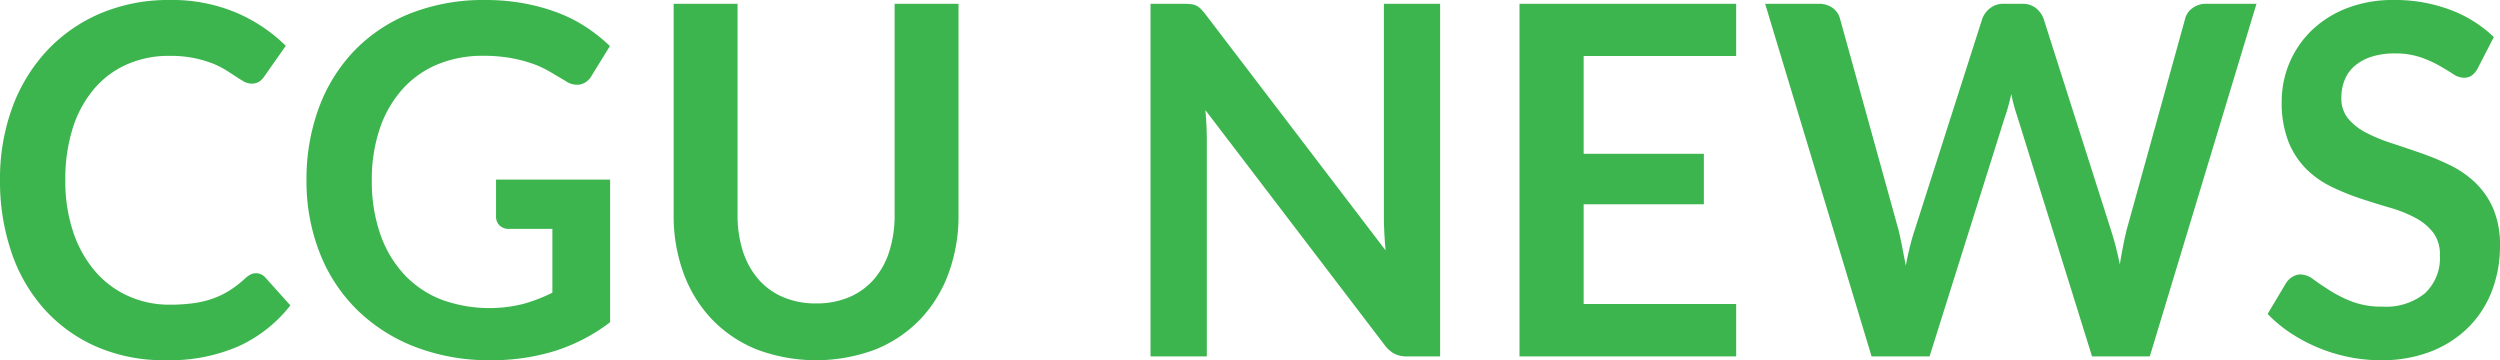
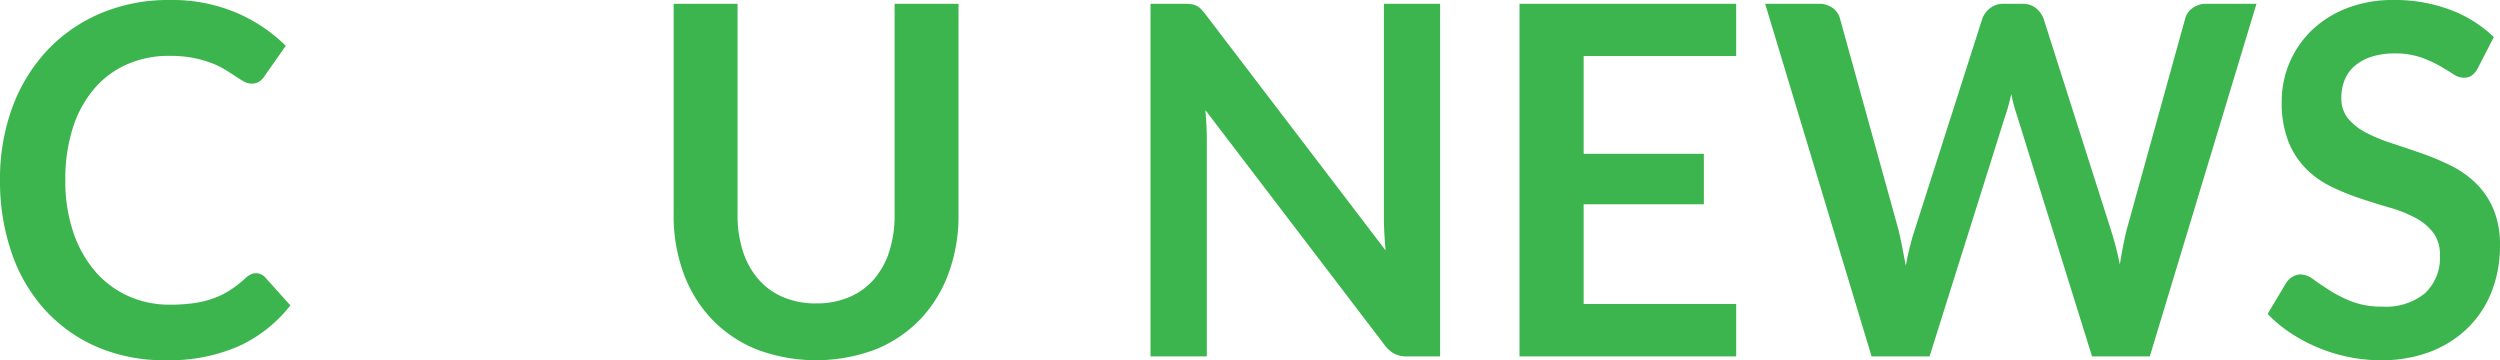
<svg xmlns="http://www.w3.org/2000/svg" width="333.125" height="48" viewBox="0 0 333.125 48">
  <g transform="translate(0 0)">
    <path d="M34.1,36.406a1.68,1.68,0,0,1,1.235.552l3.356,3.735a18.5,18.5,0,0,1-6.854,5.424A23.069,23.069,0,0,1,22.066,48,22.544,22.544,0,0,1,12.9,46.214a20.276,20.276,0,0,1-6.949-4.969,21.742,21.742,0,0,1-4.416-7.6A29.286,29.286,0,0,1,0,24a27.582,27.582,0,0,1,1.646-9.694A22.412,22.412,0,0,1,6.284,6.723,21,21,0,0,1,13.423,1.77,23.194,23.194,0,0,1,22.6,0a21.944,21.944,0,0,1,8.88,1.689,21.1,21.1,0,0,1,6.6,4.417l-2.849,4.06a2.622,2.622,0,0,1-.649.682,1.794,1.794,0,0,1-1.092.292,2.026,2.026,0,0,1-.981-.276c-.34-.187-.7-.414-1.108-.682s-.863-.568-1.393-.893A11.225,11.225,0,0,0,28.176,8.4a15.243,15.243,0,0,0-2.422-.682,16.114,16.114,0,0,0-3.182-.276,13.811,13.811,0,0,0-5.619,1.12,12.2,12.2,0,0,0-4.385,3.248A15.015,15.015,0,0,0,9.719,17a22.358,22.358,0,0,0-1.013,7A21.123,21.123,0,0,0,9.8,31.047a15.633,15.633,0,0,0,2.96,5.2,12.687,12.687,0,0,0,4.4,3.231A13.307,13.307,0,0,0,22.6,40.6a23.13,23.13,0,0,0,3.15-.195,12.861,12.861,0,0,0,2.6-.617A11.326,11.326,0,0,0,30.6,38.7a14.4,14.4,0,0,0,2.105-1.64,3.227,3.227,0,0,1,.665-.471,1.535,1.535,0,0,1,.728-.179Z" transform="translate(0 0)" fill="#3cb54e" />
-     <path d="M92.059,23.935v19a24.006,24.006,0,0,1-7.424,3.848A28.419,28.419,0,0,1,76.2,48a27.477,27.477,0,0,1-10.146-1.786A22.718,22.718,0,0,1,58.3,41.245a21.761,21.761,0,0,1-4.955-7.6A26.039,26.039,0,0,1,51.6,24a27.386,27.386,0,0,1,1.678-9.71,21.89,21.89,0,0,1,4.765-7.6A21.232,21.232,0,0,1,65.53,1.754,26.5,26.5,0,0,1,75.407,0a28.445,28.445,0,0,1,5.208.455,25.907,25.907,0,0,1,4.5,1.25,19.2,19.2,0,0,1,3.783,1.932,22.459,22.459,0,0,1,3.134,2.5L89.59,10.1A2.341,2.341,0,0,1,88.1,11.253a2.624,2.624,0,0,1-1.994-.471c-.7-.414-1.393-.82-2.089-1.234a12.931,12.931,0,0,0-2.327-1.072,18.941,18.941,0,0,0-2.881-.747,20.711,20.711,0,0,0-3.688-.292A15.471,15.471,0,0,0,69,8.606a12.931,12.931,0,0,0-4.67,3.345,15.127,15.127,0,0,0-2.976,5.229A21,21,0,0,0,60.306,24a21.352,21.352,0,0,0,1.124,7.194A15.248,15.248,0,0,0,64.6,36.552,13.483,13.483,0,0,0,69.519,39.9a18.629,18.629,0,0,0,10.954.6A21.908,21.908,0,0,0,84.366,39V30.5H78.6a1.706,1.706,0,0,1-1.282-.471,1.583,1.583,0,0,1-.459-1.153V23.935h15.2Z" transform="translate(-10.761 0)" fill="#3cb54e" />
    <path d="M131.395,40.564a11.042,11.042,0,0,0,4.416-.845,9.057,9.057,0,0,0,3.277-2.371,10.516,10.516,0,0,0,2.042-3.7,15.641,15.641,0,0,0,.712-4.873V.64h8.516V28.772a22.135,22.135,0,0,1-1.314,7.748,17.7,17.7,0,0,1-3.767,6.14,17.125,17.125,0,0,1-5.968,4.028,22.475,22.475,0,0,1-15.861,0,17.125,17.125,0,0,1-5.968-4.028,17.7,17.7,0,0,1-3.767-6.14,22.136,22.136,0,0,1-1.314-7.748V.64h8.516v28.1a15.641,15.641,0,0,0,.712,4.873,10.638,10.638,0,0,0,2.058,3.72,9.033,9.033,0,0,0,3.292,2.388A11.042,11.042,0,0,0,131.395,40.564Z" transform="translate(-22.636 -0.133)" fill="#3cb54e" />
    <path d="M230.551.64V47.627h-4.369a3.76,3.76,0,0,1-1.694-.341,3.959,3.959,0,0,1-1.314-1.154l-23.9-31.325c.127,1.43.19,2.754.19,3.964V47.627h-7.5V.64h4.464a7.758,7.758,0,0,1,.934.049,2.2,2.2,0,0,1,.7.195,2.264,2.264,0,0,1,.586.422,6.956,6.956,0,0,1,.633.731l24,31.455c-.063-.755-.119-1.5-.158-2.242s-.063-1.422-.063-2.047V.64Z" transform="translate(-38.656 -0.133)" fill="#3cb54e" />
    <path d="M262.148,7.594v13.03h16.019V27.35H262.148v13.29h20.325v6.986H253.6V.64h28.872V7.594Z" transform="translate(-51.127 -0.133)" fill="#3cb54e" />
    <path d="M359.309.64,345.095,47.627H337.4l-10-32.1a21.4,21.4,0,0,1-.76-2.86c-.127.544-.253,1.048-.38,1.527s-.261.918-.412,1.332l-10.1,32.1h-7.725L293.84.64h7.123a3.1,3.1,0,0,1,1.852.536,2.547,2.547,0,0,1,1,1.446L311.6,30.73c.166.69.332,1.446.491,2.258s.324,1.665.491,2.551c.166-.91.356-1.763.554-2.567s.419-1.552.649-2.242l8.991-28.108a3.06,3.06,0,0,1,1-1.365,2.742,2.742,0,0,1,1.82-.617h2.5a2.843,2.843,0,0,1,1.8.552,3.315,3.315,0,0,1,1.045,1.43L339.9,30.73a40.72,40.72,0,0,1,1.2,4.647c.277-1.714.578-3.258.918-4.647l7.788-28.108a2.436,2.436,0,0,1,.966-1.4A2.977,2.977,0,0,1,352.629.64h6.68Z" transform="translate(-58.634 -0.133)" fill="#3cb54e" />
    <path d="M406.458,9.061a2.969,2.969,0,0,1-.807.991,1.789,1.789,0,0,1-1.061.309,2.7,2.7,0,0,1-1.44-.5q-.772-.5-1.852-1.12a14.813,14.813,0,0,0-2.517-1.12,10.4,10.4,0,0,0-3.4-.5,9.933,9.933,0,0,0-3.1.438,6.465,6.465,0,0,0-2.232,1.218,4.853,4.853,0,0,0-1.345,1.867,6.3,6.3,0,0,0-.443,2.387,4.225,4.225,0,0,0,.9,2.76,7.554,7.554,0,0,0,2.39,1.884,22.023,22.023,0,0,0,3.387,1.4q1.9.621,3.894,1.315A35.612,35.612,0,0,1,402.722,22a13.378,13.378,0,0,1,3.387,2.338A10.638,10.638,0,0,1,408.5,27.8a12.283,12.283,0,0,1,.9,4.969,16.628,16.628,0,0,1-1.061,5.959,13.723,13.723,0,0,1-3.1,4.839,14.573,14.573,0,0,1-4.986,3.248A18,18,0,0,1,393.509,48a21.234,21.234,0,0,1-4.306-.438,21.971,21.971,0,0,1-7.725-3.2,17.483,17.483,0,0,1-3.039-2.533l2.5-4.189a2.7,2.7,0,0,1,.823-.763,2.067,2.067,0,0,1,1.076-.309,2.943,2.943,0,0,1,1.71.666c.609.447,1.338.934,2.184,1.478a17.016,17.016,0,0,0,2.96,1.478,11.076,11.076,0,0,0,4.068.666,8.218,8.218,0,0,0,5.635-1.77A6.434,6.434,0,0,0,401.392,34a4.8,4.8,0,0,0-.9-3.02,7.315,7.315,0,0,0-2.39-1.965,17.511,17.511,0,0,0-3.387-1.348c-1.266-.365-2.556-.771-3.862-1.2a32.079,32.079,0,0,1-3.862-1.559,12.524,12.524,0,0,1-3.387-2.371,10.845,10.845,0,0,1-2.39-3.654,14.244,14.244,0,0,1-.9-5.407A13.159,13.159,0,0,1,384.2,4.157a14.036,14.036,0,0,1,4.685-3.02A16.883,16.883,0,0,1,395.282,0a20.822,20.822,0,0,1,7.471,1.3,16.862,16.862,0,0,1,5.825,3.637l-2.121,4.124Z" transform="translate(-76.277 0)" fill="#3cb54e" />
  </g>
</svg>